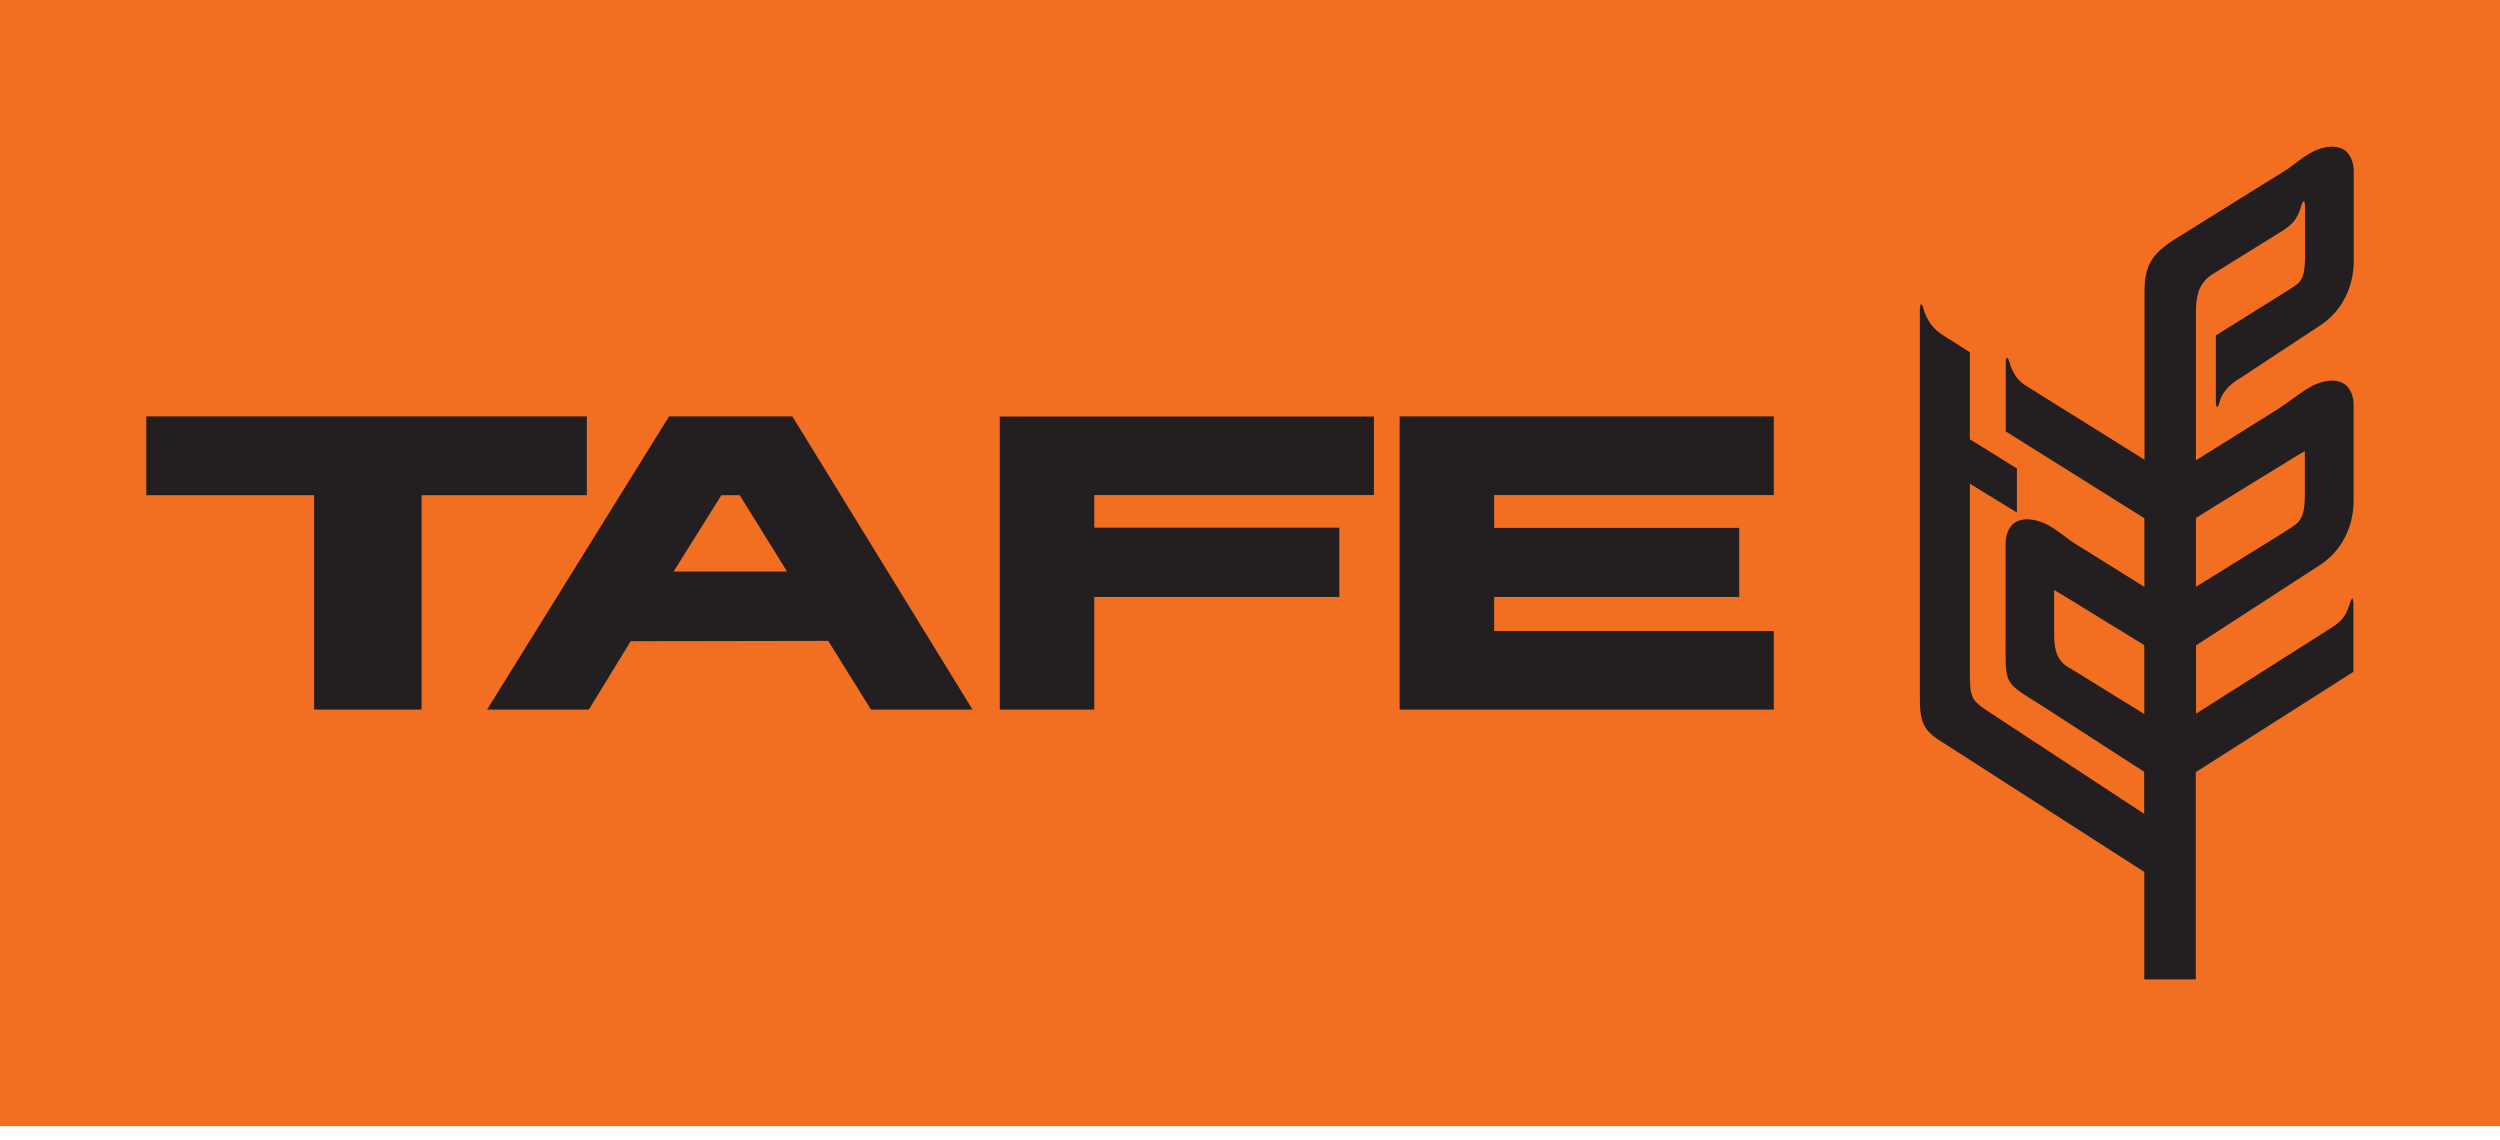
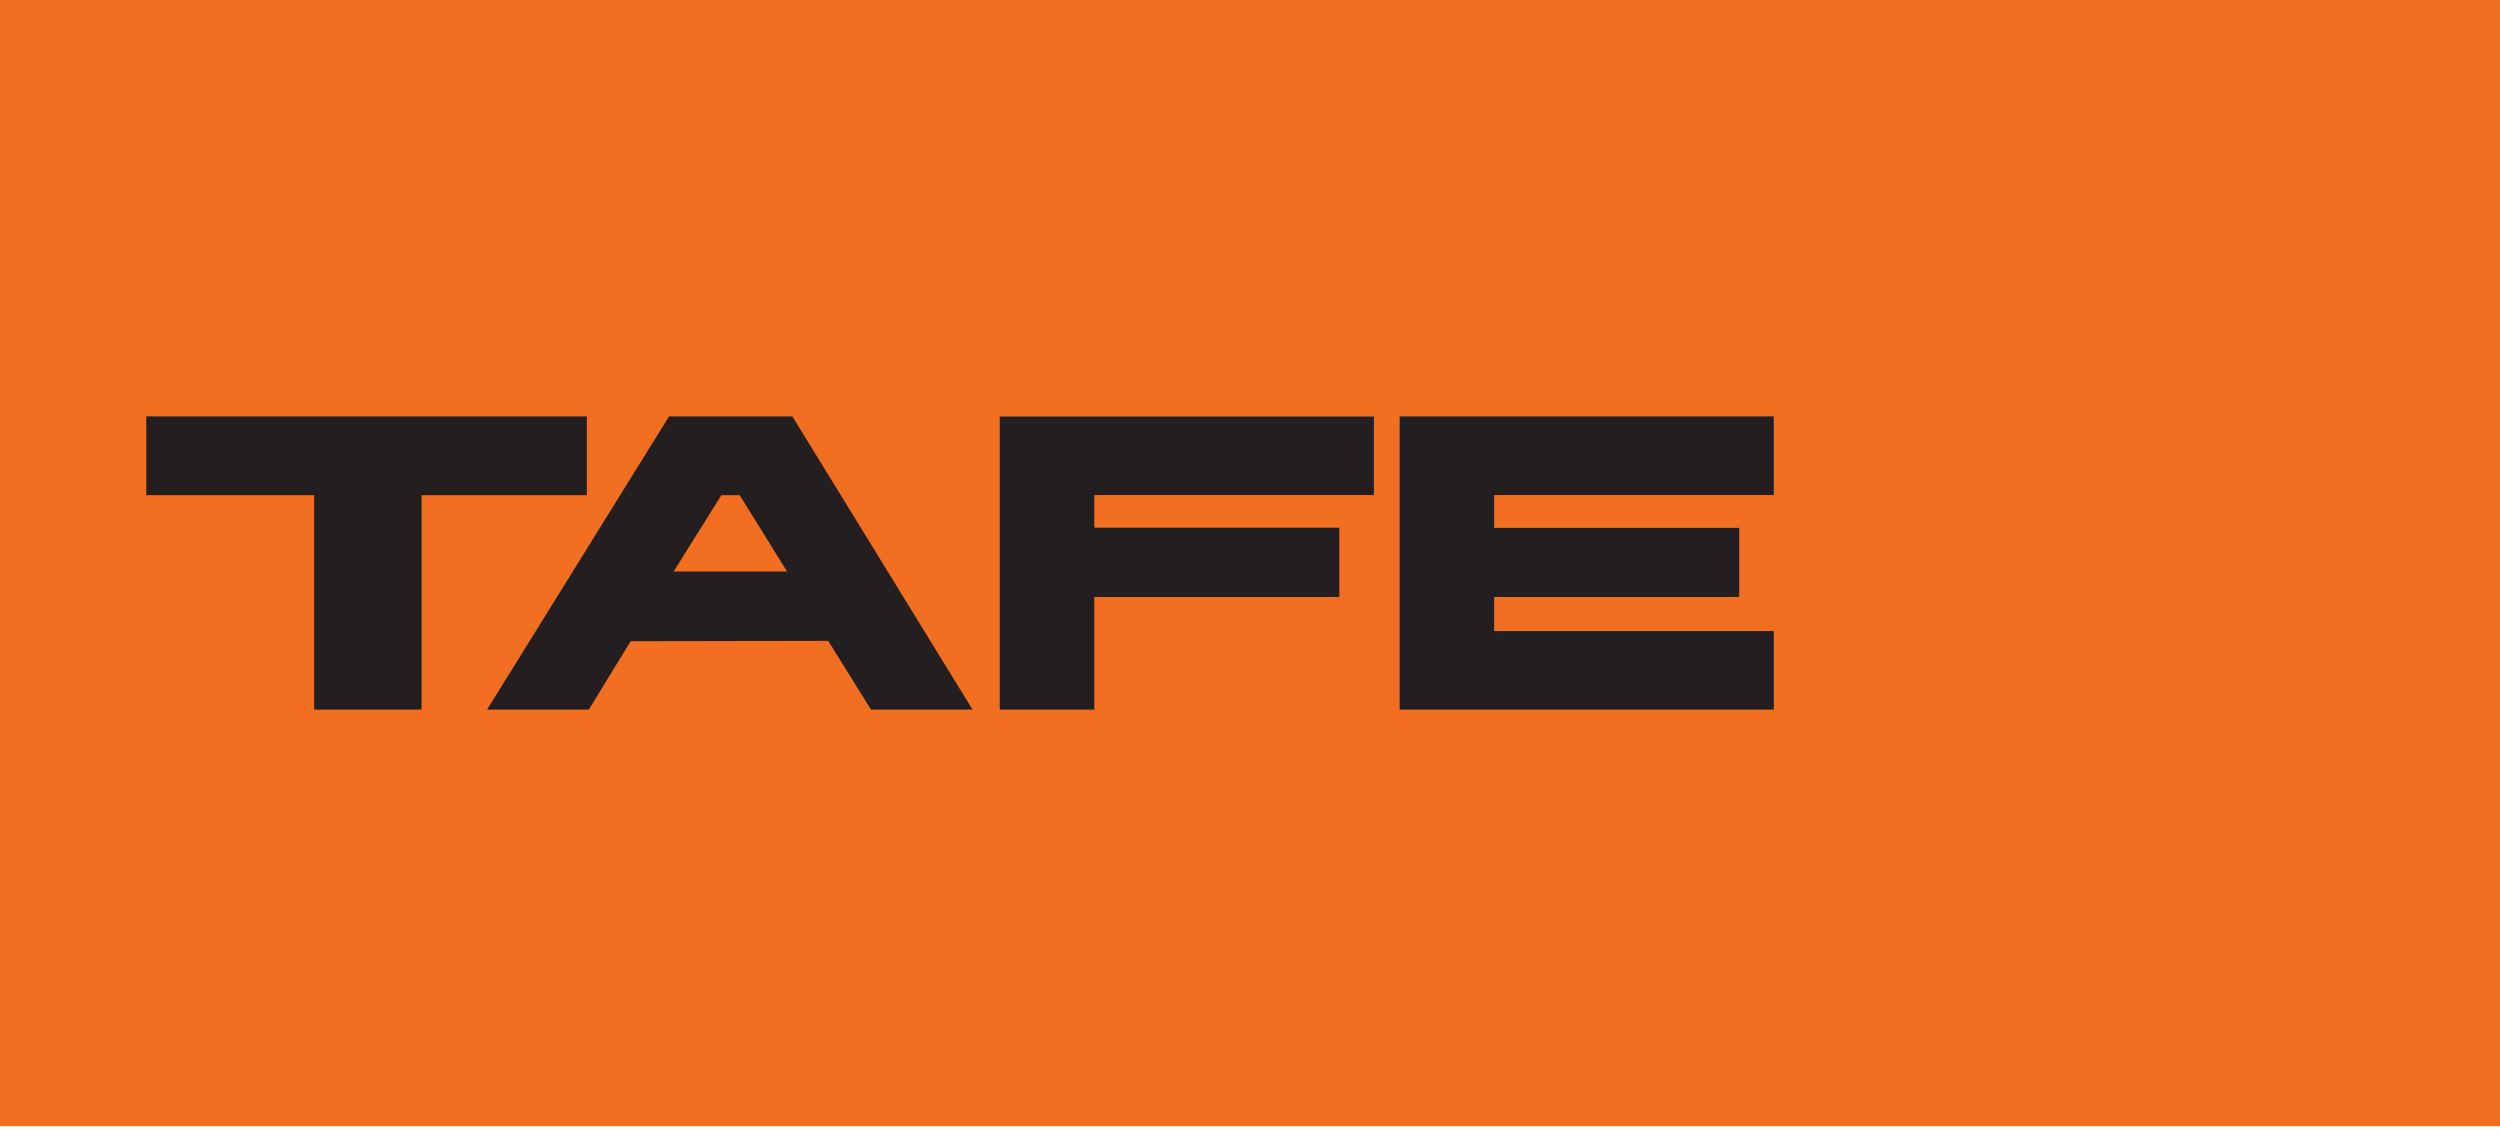
<svg xmlns="http://www.w3.org/2000/svg" width="125" height="57" viewBox="0 0 125 57" fill="none">
  <g clip-path="url(#clip0_2961_3093)">
    <path d="M125 0H0V56.306H125V0Z" fill="#F26F21" />
    <path d="M39.417 20.82H33.452L24.352 35.481H29.441L31.533 32.061L41.412 32.044L43.55 35.481H48.628L39.619 20.82H39.412H39.417ZM33.677 28.584L36.069 24.759H36.985L39.354 28.578H33.677V28.584ZM29.349 20.82H7.314V21.189V24.759H15.706V35.481H21.078V24.759H29.343V20.82H29.349ZM88.69 24.748V20.82H69.982V35.481H88.69V31.553H74.708V29.849H86.961V26.394H74.708V24.754H88.69V24.748ZM49.988 35.481H54.714V29.849H66.967V26.383H54.714V24.754H68.696V20.825H49.988V35.487V35.481Z" fill="#231F20" />
-     <path d="M117.652 29.935C117.565 29.866 117.49 30.195 117.461 30.27C117.381 30.519 117.265 30.761 117.121 30.935C117.012 31.056 116.862 31.195 116.672 31.322L116.539 31.408L109.802 35.683V32.269L115.894 28.318C117.121 27.573 117.663 26.302 117.68 25.094V21.351V20.253C117.68 19.843 117.536 19.358 117.144 19.156C116.637 18.89 115.934 19.098 115.473 19.369C114.874 19.722 114.407 20.144 113.773 20.531L109.796 23.015V15.701C109.796 14.794 109.917 14.136 110.678 13.679L114.101 11.554L114.234 11.467C114.424 11.34 114.574 11.201 114.683 11.08C114.827 10.907 114.949 10.67 115.029 10.415C115.052 10.335 115.127 10.011 115.219 10.081L115.254 10.277C115.254 10.543 115.254 10.814 115.254 11.08V12.784C115.254 13.529 115.162 13.876 114.983 14.084C114.804 14.303 114.493 14.436 114.044 14.742L111.122 16.562L110.793 16.77V19.341C110.793 19.606 110.793 19.878 110.793 20.144L110.828 20.34C110.914 20.409 110.989 20.069 111.012 19.993C111.093 19.733 111.266 19.52 111.427 19.346C111.513 19.254 111.623 19.162 111.75 19.075L112.026 18.896L112.073 18.867L115.882 16.354C117.11 15.609 117.663 14.35 117.686 13.142V9.867V8.555C117.686 8.145 117.536 7.66 117.15 7.458C116.643 7.192 115.94 7.394 115.479 7.672C114.989 7.96 114.643 8.295 114.13 8.613L113.974 8.706L108.747 11.958C107.525 12.732 107.231 13.333 107.225 14.604V16.129V22.986L101.283 19.277C101.133 19.179 101.006 19.069 100.903 18.959C100.747 18.786 100.58 18.457 100.511 18.237C100.488 18.156 100.413 17.833 100.321 17.902L100.286 18.099V21.57L107.22 25.915V29.346L104.194 27.457L104.032 27.359L103.859 27.255C103.341 26.926 102.983 26.59 102.488 26.302C102.027 26.03 101.323 25.822 100.816 26.088C100.424 26.29 100.28 26.775 100.28 27.186V28.3V32.067C100.28 34.274 100.188 34.095 102.084 35.279L107.208 38.589V40.692L99.272 35.481C98.586 34.99 98.482 34.892 98.494 33.517V24.187L100.845 25.626V23.425L98.494 21.963V17.613L97.243 16.822L97.11 16.735C96.909 16.608 96.747 16.452 96.626 16.308L96.517 16.175C96.39 15.99 96.269 15.742 96.211 15.563C96.188 15.482 96.113 15.158 96.027 15.228L95.992 15.424C95.992 15.649 95.992 34.863 95.992 34.863C95.992 36.076 96.13 36.532 97.18 37.151L107.214 43.597V48.97H109.79V38.606L117.669 33.592V30.929C117.669 30.663 117.669 30.392 117.669 30.126L117.634 29.93L117.652 29.935ZM103.929 33.667C103.519 33.419 103.225 33.286 103.047 33.049C102.868 32.818 102.707 32.5 102.707 31.709V29.502L103.243 29.82L107.214 32.258V35.7L103.923 33.667H103.929ZM109.796 29.34V25.903L110.758 25.297L114.735 22.853L115.242 22.553V24.748C115.242 25.499 115.127 25.834 114.96 26.047C114.793 26.267 114.493 26.406 114.049 26.706L109.796 29.34Z" fill="#231F20" />
  </g>
  <defs>
    <clipPath id="clip0_2961_3093">
      <rect width="125" height="56.306" fill="white" />
    </clipPath>
  </defs>
</svg>